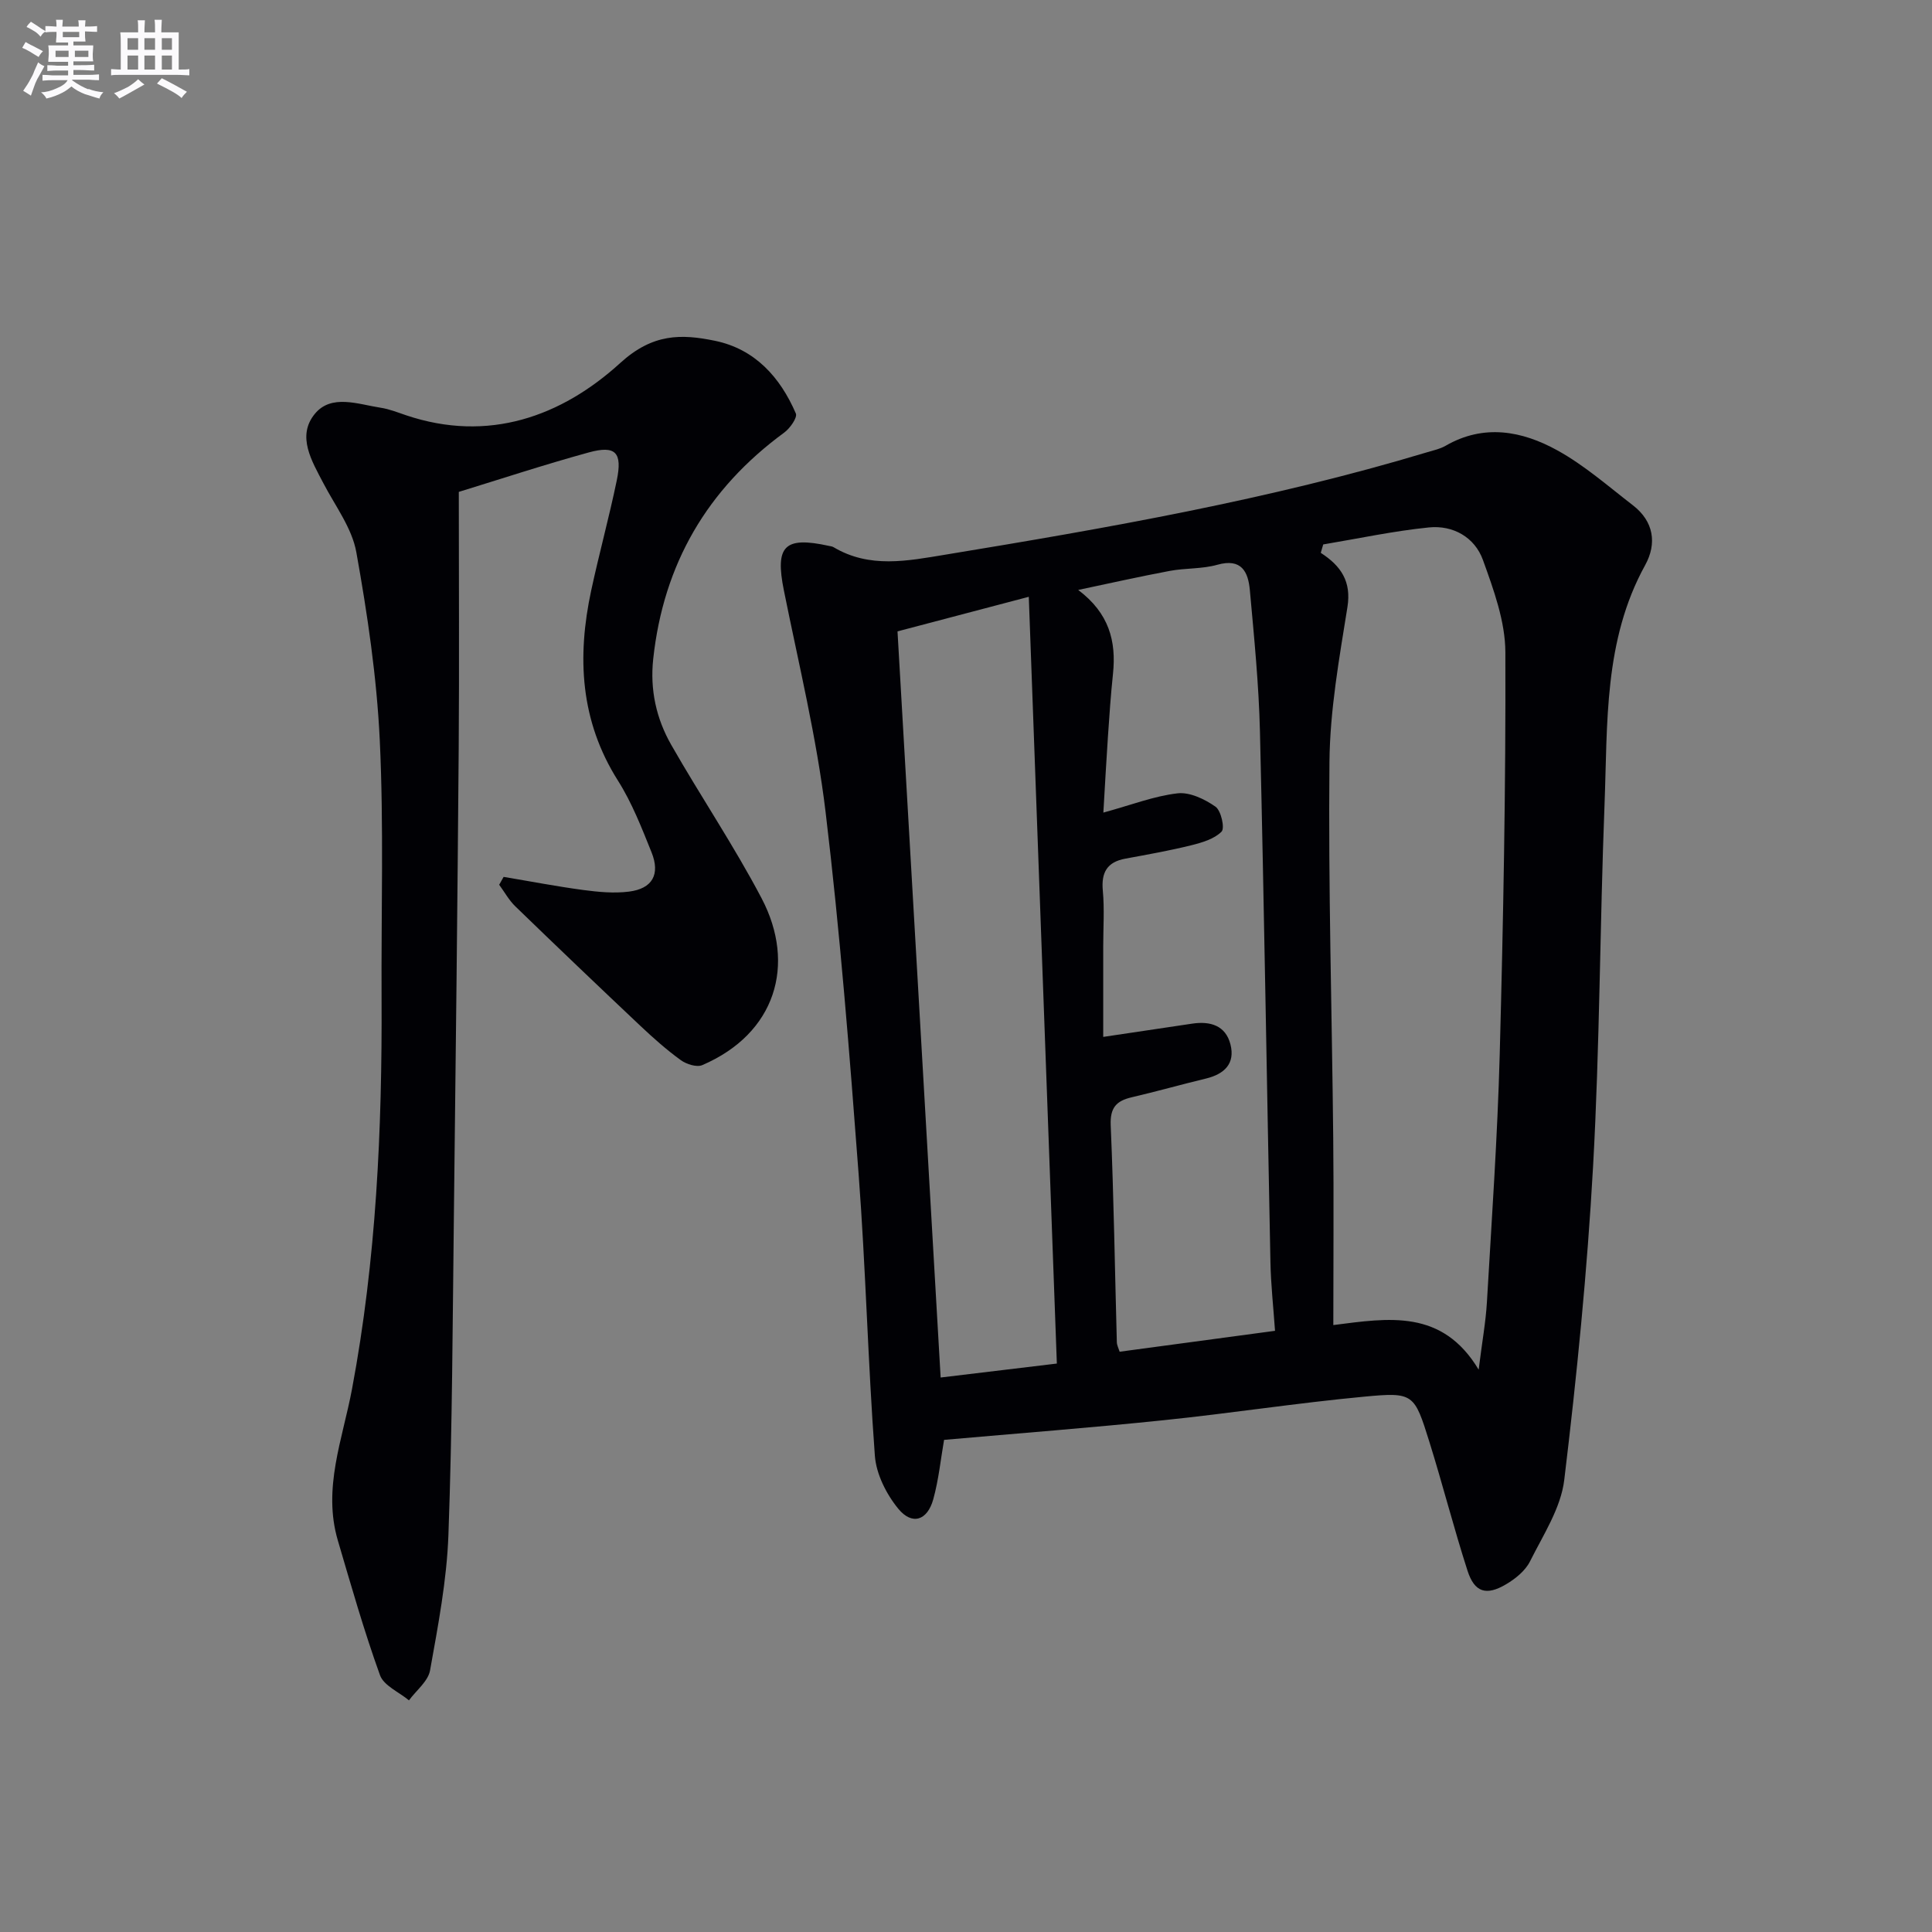
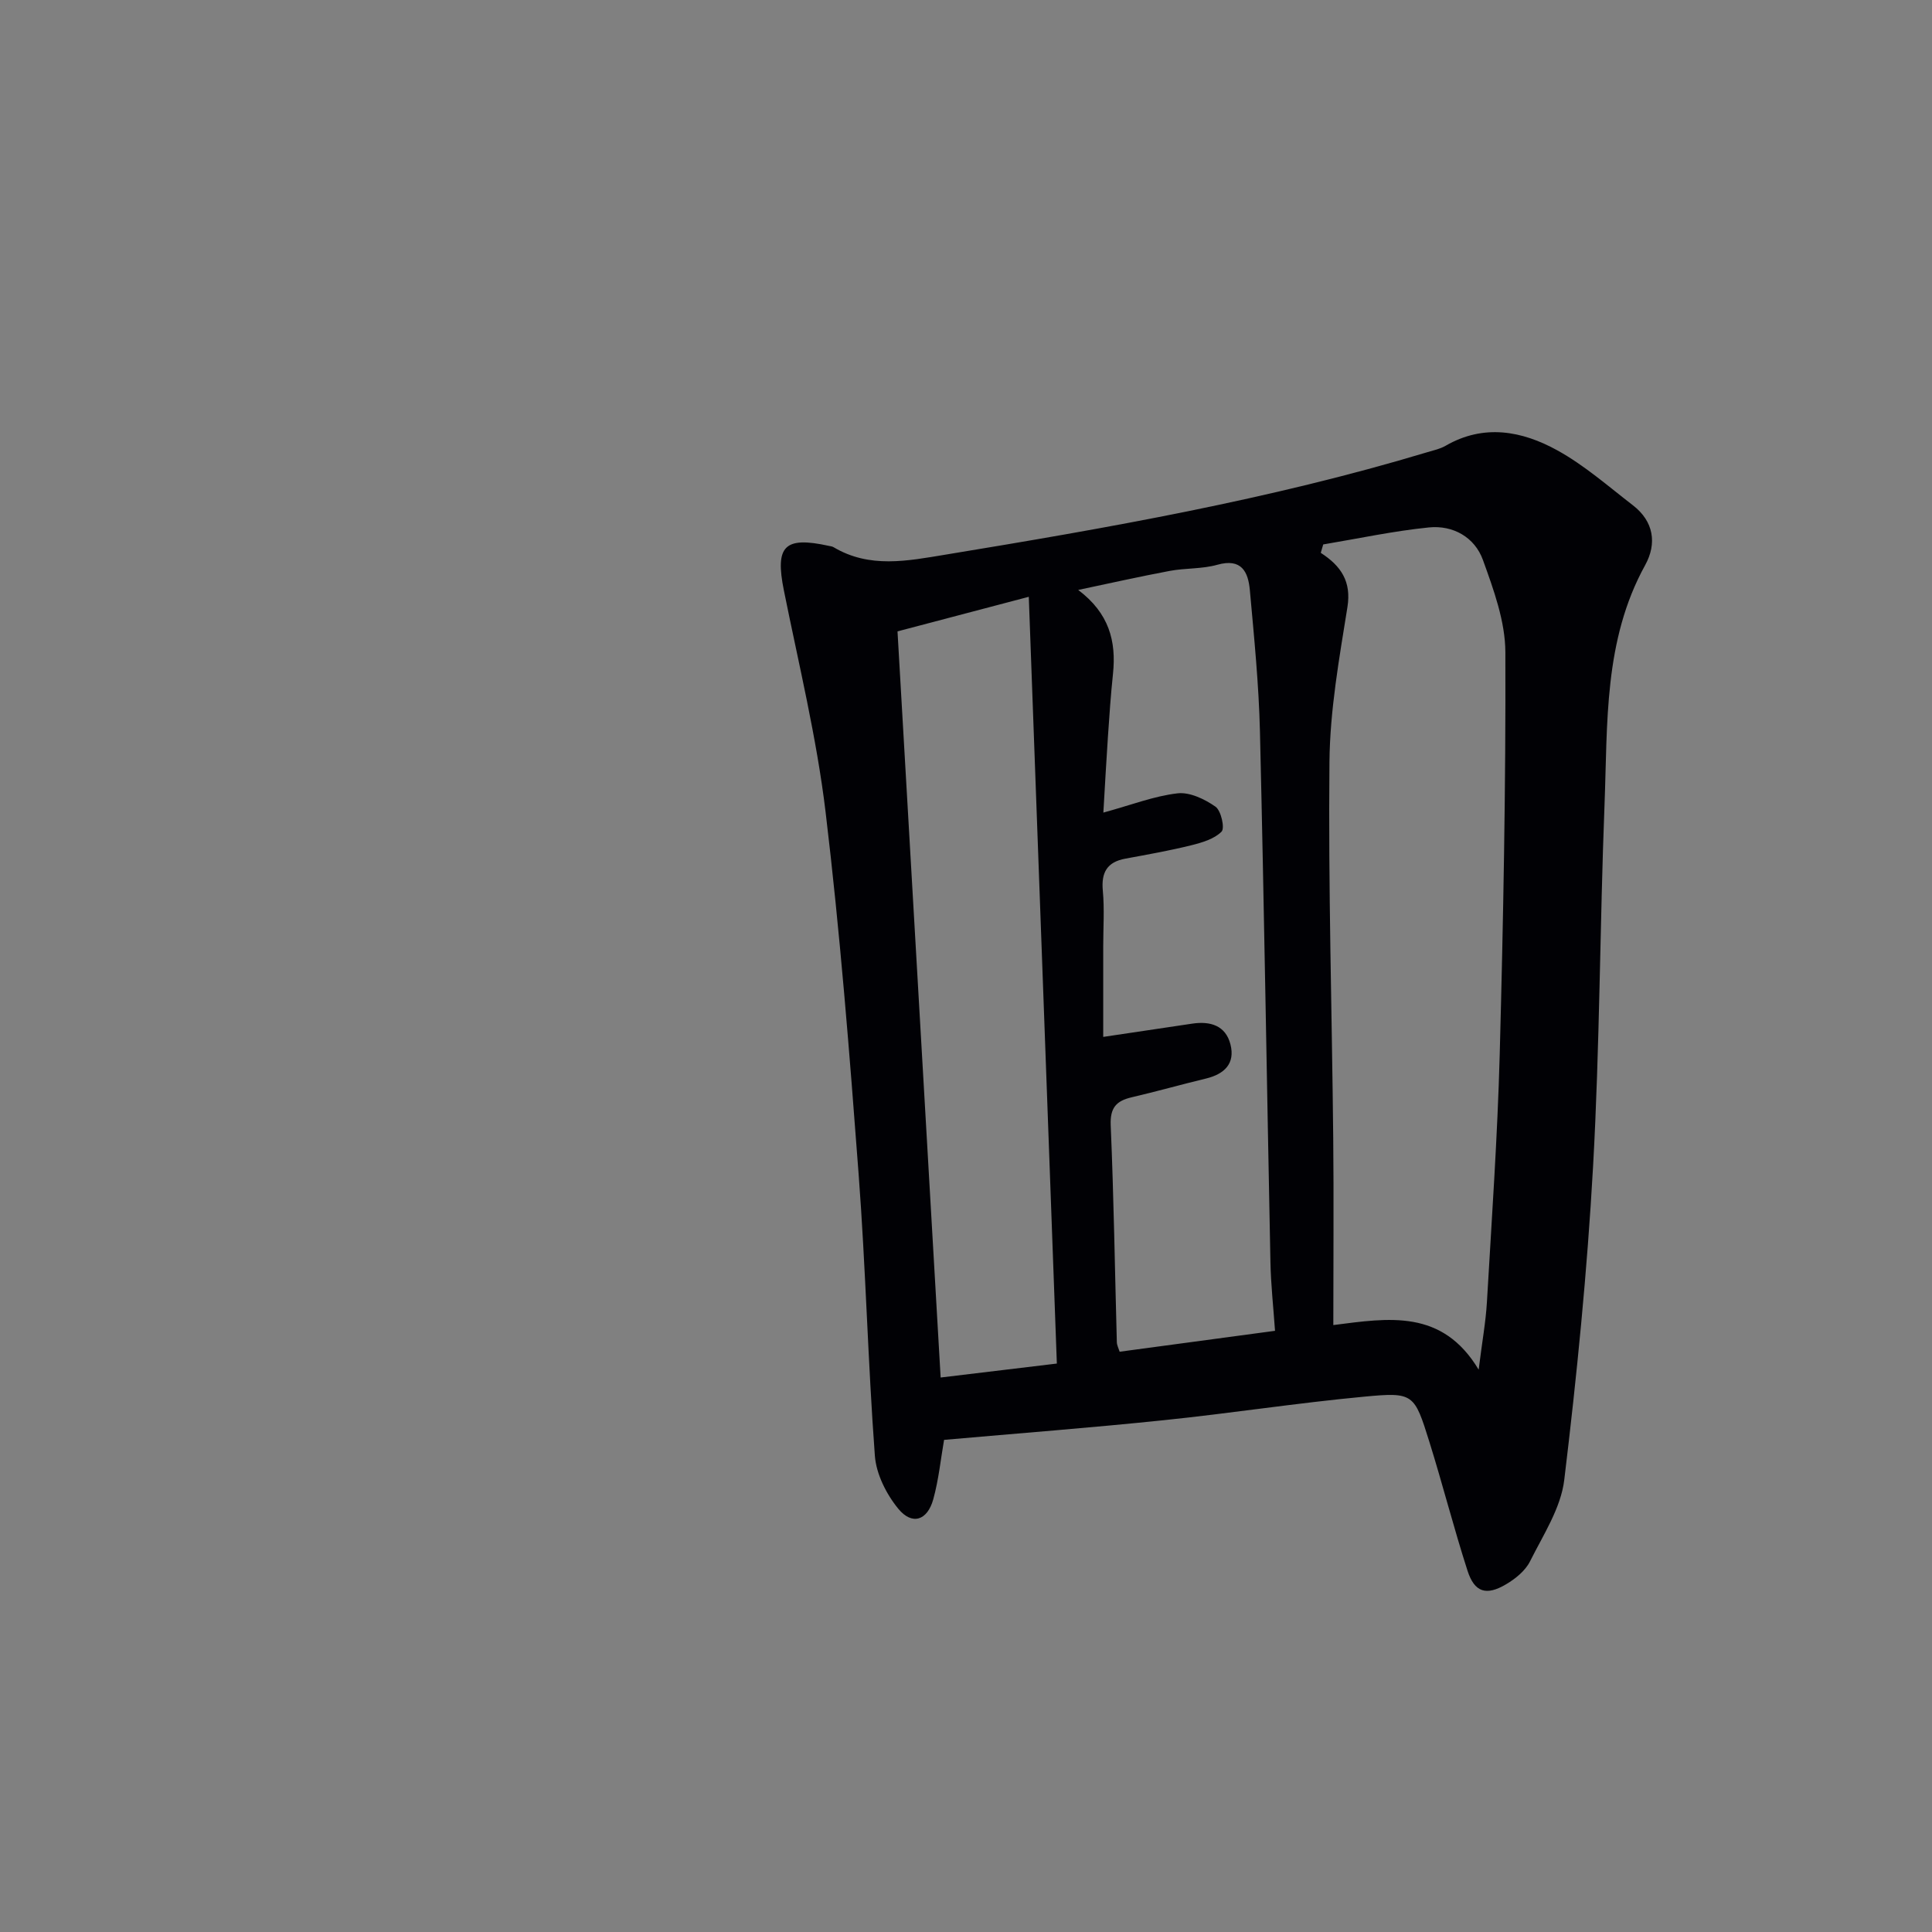
<svg xmlns="http://www.w3.org/2000/svg" enable-background="new 0 0 400 400" viewBox="0 0 400 400">
  <rect x="0" y="0" width="400" height="400" fill="#808080" stroke="none" />
  <path d="m195.46 298.11c-.68 3.87-1.1 8.19-2.24 12.31-1.22 4.4-4.38 5.43-7.24 1.95-2.47-3.01-4.57-7.18-4.85-10.99-1.44-19.4-1.89-38.88-3.36-58.28-1.88-25.02-3.85-50.06-6.84-74.97-1.85-15.43-5.57-30.64-8.64-45.91-1.85-9.18.09-11.23 9.33-9.2.32.07.68.1.96.27 7.46 4.44 15.29 2.84 23.14 1.55 33.6-5.53 67.12-11.38 99.8-21.22 1.27-.38 2.63-.67 3.76-1.32 7.93-4.59 15.85-3.09 23.15.94 5.6 3.09 10.53 7.43 15.64 11.37 4.32 3.33 5.02 7.9 2.54 12.4-8.61 15.6-7.76 32.76-8.41 49.61-.97 24.94-.98 49.93-2.37 74.84-1.21 21.7-3.36 43.37-5.97 64.95-.7 5.83-4.36 11.39-7.09 16.86-.97 1.94-3.01 3.59-4.94 4.73-4.11 2.44-6.54 1.69-7.99-2.78-2.85-8.84-5.14-17.85-7.91-26.72-3.11-9.95-3.26-10.3-13.44-9.34-13.89 1.3-27.7 3.45-41.58 4.88-15 1.56-30.06 2.71-45.45 4.07zm78.5-185.39c-.17.58-.34 1.16-.51 1.74 4.21 2.72 6.37 5.94 5.52 11.24-1.7 10.61-3.62 21.34-3.72 32.03-.26 25.96.52 51.93.78 77.89.13 12.62.02 25.25.02 38.72 11.52-1.47 22.53-3.35 30.09 9.23.72-5.8 1.47-9.87 1.71-13.98.99-17.09 2.19-34.17 2.65-51.28.74-27.75 1.27-55.51 1.17-83.26-.02-6.39-2.42-12.95-4.64-19.1-1.7-4.72-6.19-7.26-11.2-6.75-7.33.74-14.58 2.3-21.87 3.52zm-9.98 162.81c-.35-5-.86-9.59-.95-14.19-.74-36.61-1.3-73.23-2.17-109.83-.23-9.78-1.21-19.56-2.09-29.31-.34-3.78-1.7-6.69-6.74-5.27-3.15.89-6.6.66-9.85 1.27-6.34 1.19-12.64 2.61-18.95 3.94 6.39 4.81 7.91 10.59 7.2 17.38-.45 4.3-.75 8.61-1.04 12.92-.34 5.01-.61 10.03-.95 15.8 5.81-1.59 10.51-3.43 15.36-3.99 2.52-.29 5.62 1.2 7.85 2.76 1.17.82 1.97 4.46 1.26 5.17-1.52 1.53-4.04 2.27-6.29 2.83-4.49 1.11-9.06 1.92-13.61 2.76-3.82.7-5.04 2.87-4.68 6.67.35 3.8.08 7.66.08 11.49v18.75c6.72-1 12.58-1.88 18.45-2.75 3.71-.55 6.89.38 7.89 4.29 1.02 3.99-1.26 6.16-5.06 7.08-5.15 1.24-10.26 2.69-15.42 3.89-3.19.75-4.46 2.18-4.31 5.8.64 14.96.86 29.94 1.27 44.92.02.6.34 1.19.58 1.95 10.53-1.43 20.88-2.82 32.17-4.33zm-45.17 6.78c-1.94-52.87-3.86-105.48-5.81-158.75-9.86 2.6-18.79 4.95-27.18 7.16 3 51.87 5.97 103.23 8.93 154.48 7.47-.9 15.48-1.86 24.06-2.89z" fill="#010105" />
-   <path d="m104.27 181.55c5.51.92 11 1.98 16.53 2.72 3.11.41 6.34.72 9.42.33 4.85-.61 6.52-3.56 4.67-8.15-2.04-5.06-4.05-10.25-6.95-14.83-7.83-12.38-8.5-25.59-5.54-39.36 1.64-7.62 3.71-15.15 5.29-22.77 1.21-5.83-.22-7.35-5.82-5.81-9.25 2.54-18.37 5.55-26.88 8.16 0 18.21.11 35.69-.02 53.16-.25 31.97-.61 63.94-.99 95.9-.27 22.3-.33 44.62-1.14 66.9-.34 9.39-2.14 18.75-3.8 28.03-.4 2.26-2.86 4.15-4.37 6.21-2.06-1.72-5.22-3.04-6-5.22-3.3-9.15-5.97-18.53-8.72-27.87-3.19-10.81.99-21 2.93-31.36 5.02-26.75 6.25-53.79 6.12-80.93-.09-17.79.47-35.61-.37-53.37-.62-13.05-2.55-26.1-4.86-38.98-.9-4.99-4.36-9.55-6.8-14.23-2.42-4.64-5.57-9.75-1.81-14.37 3.42-4.2 8.98-2.01 13.67-1.29 1.78.27 3.51.97 5.23 1.55 17.07 5.75 32.2.25 44.37-10.83 6.71-6.11 12.6-6.03 19.61-4.58 8.27 1.71 13.49 7.54 16.73 15.04.37.85-1.22 3.1-2.43 3.98-15.92 11.67-24.98 27.2-27.1 46.86-.69 6.4.64 12.35 3.73 17.77 6.09 10.67 13 20.9 18.71 31.77 7.21 13.73 2.91 28.02-12.28 34.54-1.15.5-3.29-.19-4.45-1.03-2.95-2.14-5.71-4.59-8.36-7.09-8.68-8.19-17.31-16.43-25.88-24.73-1.33-1.28-2.25-2.98-3.36-4.49.31-.54.62-1.09.92-1.63z" fill="#010105" />
  <g fill="#fbfafc">
-     <path d="m6.8 9.5c.6.3 1.3.7 2.1 1.1-.4.4-.7.8-.9 1.2-.7-.4-1.3-.8-1.8-1.1s-1.1-.6-1.6-.8c.2-.4.5-.8.7-1.2.4.2.8.5 1.5.8zm.9 6.9c-.3.6-.5 1.1-.7 1.7s-.4 1.1-.6 1.7c-.6-.4-1.1-.7-1.6-1 .7-1 1.2-1.8 1.5-2.4.3-.5.6-1.1.8-1.7.3-.6.5-1.2.8-1.8.3.3.8.6 1.3.8-.7 1.3-1.2 2.2-1.5 2.7zm.1-11c.4.3 1 .7 1.7 1.1-.5.2-.8.6-1.1 1.1-.5-.6-1-1-1.4-1.2s-.9-.6-1.5-.8c.2-.4.5-.7.9-1.1.5.3.9.6 1.4.9zm10.5 13c1 .4 2 .6 3.1.7-.4.4-.7.8-.8 1.3-.9-.2-1.9-.6-3-.9-1-.4-2-.9-2.8-1.6-.5.4-1.1.9-1.9 1.3s-1.9.9-3.3 1.2c-.1-.3-.5-.8-1.1-1.3 1 0 2.1-.3 3.2-.8 1.2-.5 1.9-1 2.3-1.7h-3.2c-.4 0-1 0-2 .1v-1.2c1 0 1.7.1 2 .1h3.3v-1h-2.3c-.2 0-.9 0-2 .1v-1.2c1.2 0 1.9.1 2 .1h2.3v-.8h-4.1c0-.7.1-1.2.1-1.6 0-.5 0-1.1-.1-1.8h4.1v-.6h-2.5c0-.6.1-1.1.1-1.6v-.6h-.5c-.4 0-1 0-1.8.1v-1.3c1.2 0 1.9.1 2.1.1h.2c0-.3 0-.8-.1-1.4h1.4c0 .6-.1 1-.1 1.4h3.4c0-.4 0-.8-.1-1.3h1.5c0 .4-.1.9-.1 1.3.7 0 1.5 0 2.5-.1v1.2c-1 0-1.8-.1-2.5-.1v.6c0 .3 0 .8.1 1.5h-2.5v.8h4.1c0 .7-.1 1.3-.1 1.8s0 1 .1 1.5h-4.1v.8h1.4c.8 0 1.8 0 2.9-.1v1.2c-1 0-1.9-.1-2.8-.1h-1.5v1h3.2c.3 0 1 0 2.1-.1v1.2c-1.1 0-1.8-.1-2.1-.1h-3.4l-.1.1c1.4 1 2.4 1.5 3.4 1.9zm-4.1-6.6v-1.3h-2.7v1.3zm2.2-4.1v-1.1h-3.4v1.1zm1.9 4.1v-1.3h-2.8v1.3z" />
-     <path d="m37 6.7v2.3 5.4c1 0 1.8 0 2.2-.1v1.3c-.6 0-1.5-.1-2.5-.1h-11.9c-.7 0-1.3 0-1.8.1v-1.3c.5 0 1.1.1 2 .1v-5.2c0-1 0-1.8-.1-2.5h3.7c0-1.3 0-2.1-.1-2.5h1.5c0 .4-.1 1.3-.1 2.5h2.2c0-1.2 0-2.1-.1-2.6h1.5c0 .4-.1 1.3-.1 2.6zm-12.3 13.7c-.3-.4-.7-.8-1.1-1.1 1.1-.4 2.1-.9 2.9-1.3.8-.5 1.5-1 2.1-1.6.4.4.9.8 1.3 1.1-2.5 1.4-4.2 2.4-5.2 2.9zm3.9-10.1v-2.4h-2.2v2.4zm0 4.1v-2.9h-2.2v2.9zm3.5-4.1v-2.4h-2.2v2.4zm0 4.1v-2.9h-2.2v2.9zm.4 2.9 1-1.1c.6.3 1.4.7 2.5 1.3s2 1.1 2.7 1.5c-.4.4-.8.8-1.1 1.3-.8-.8-2.5-1.7-5.1-3zm3.1-7v-2.4h-2.1v2.4zm0 4.1v-2.9h-2.1v2.9z" />
-   </g>
+     </g>
</svg>